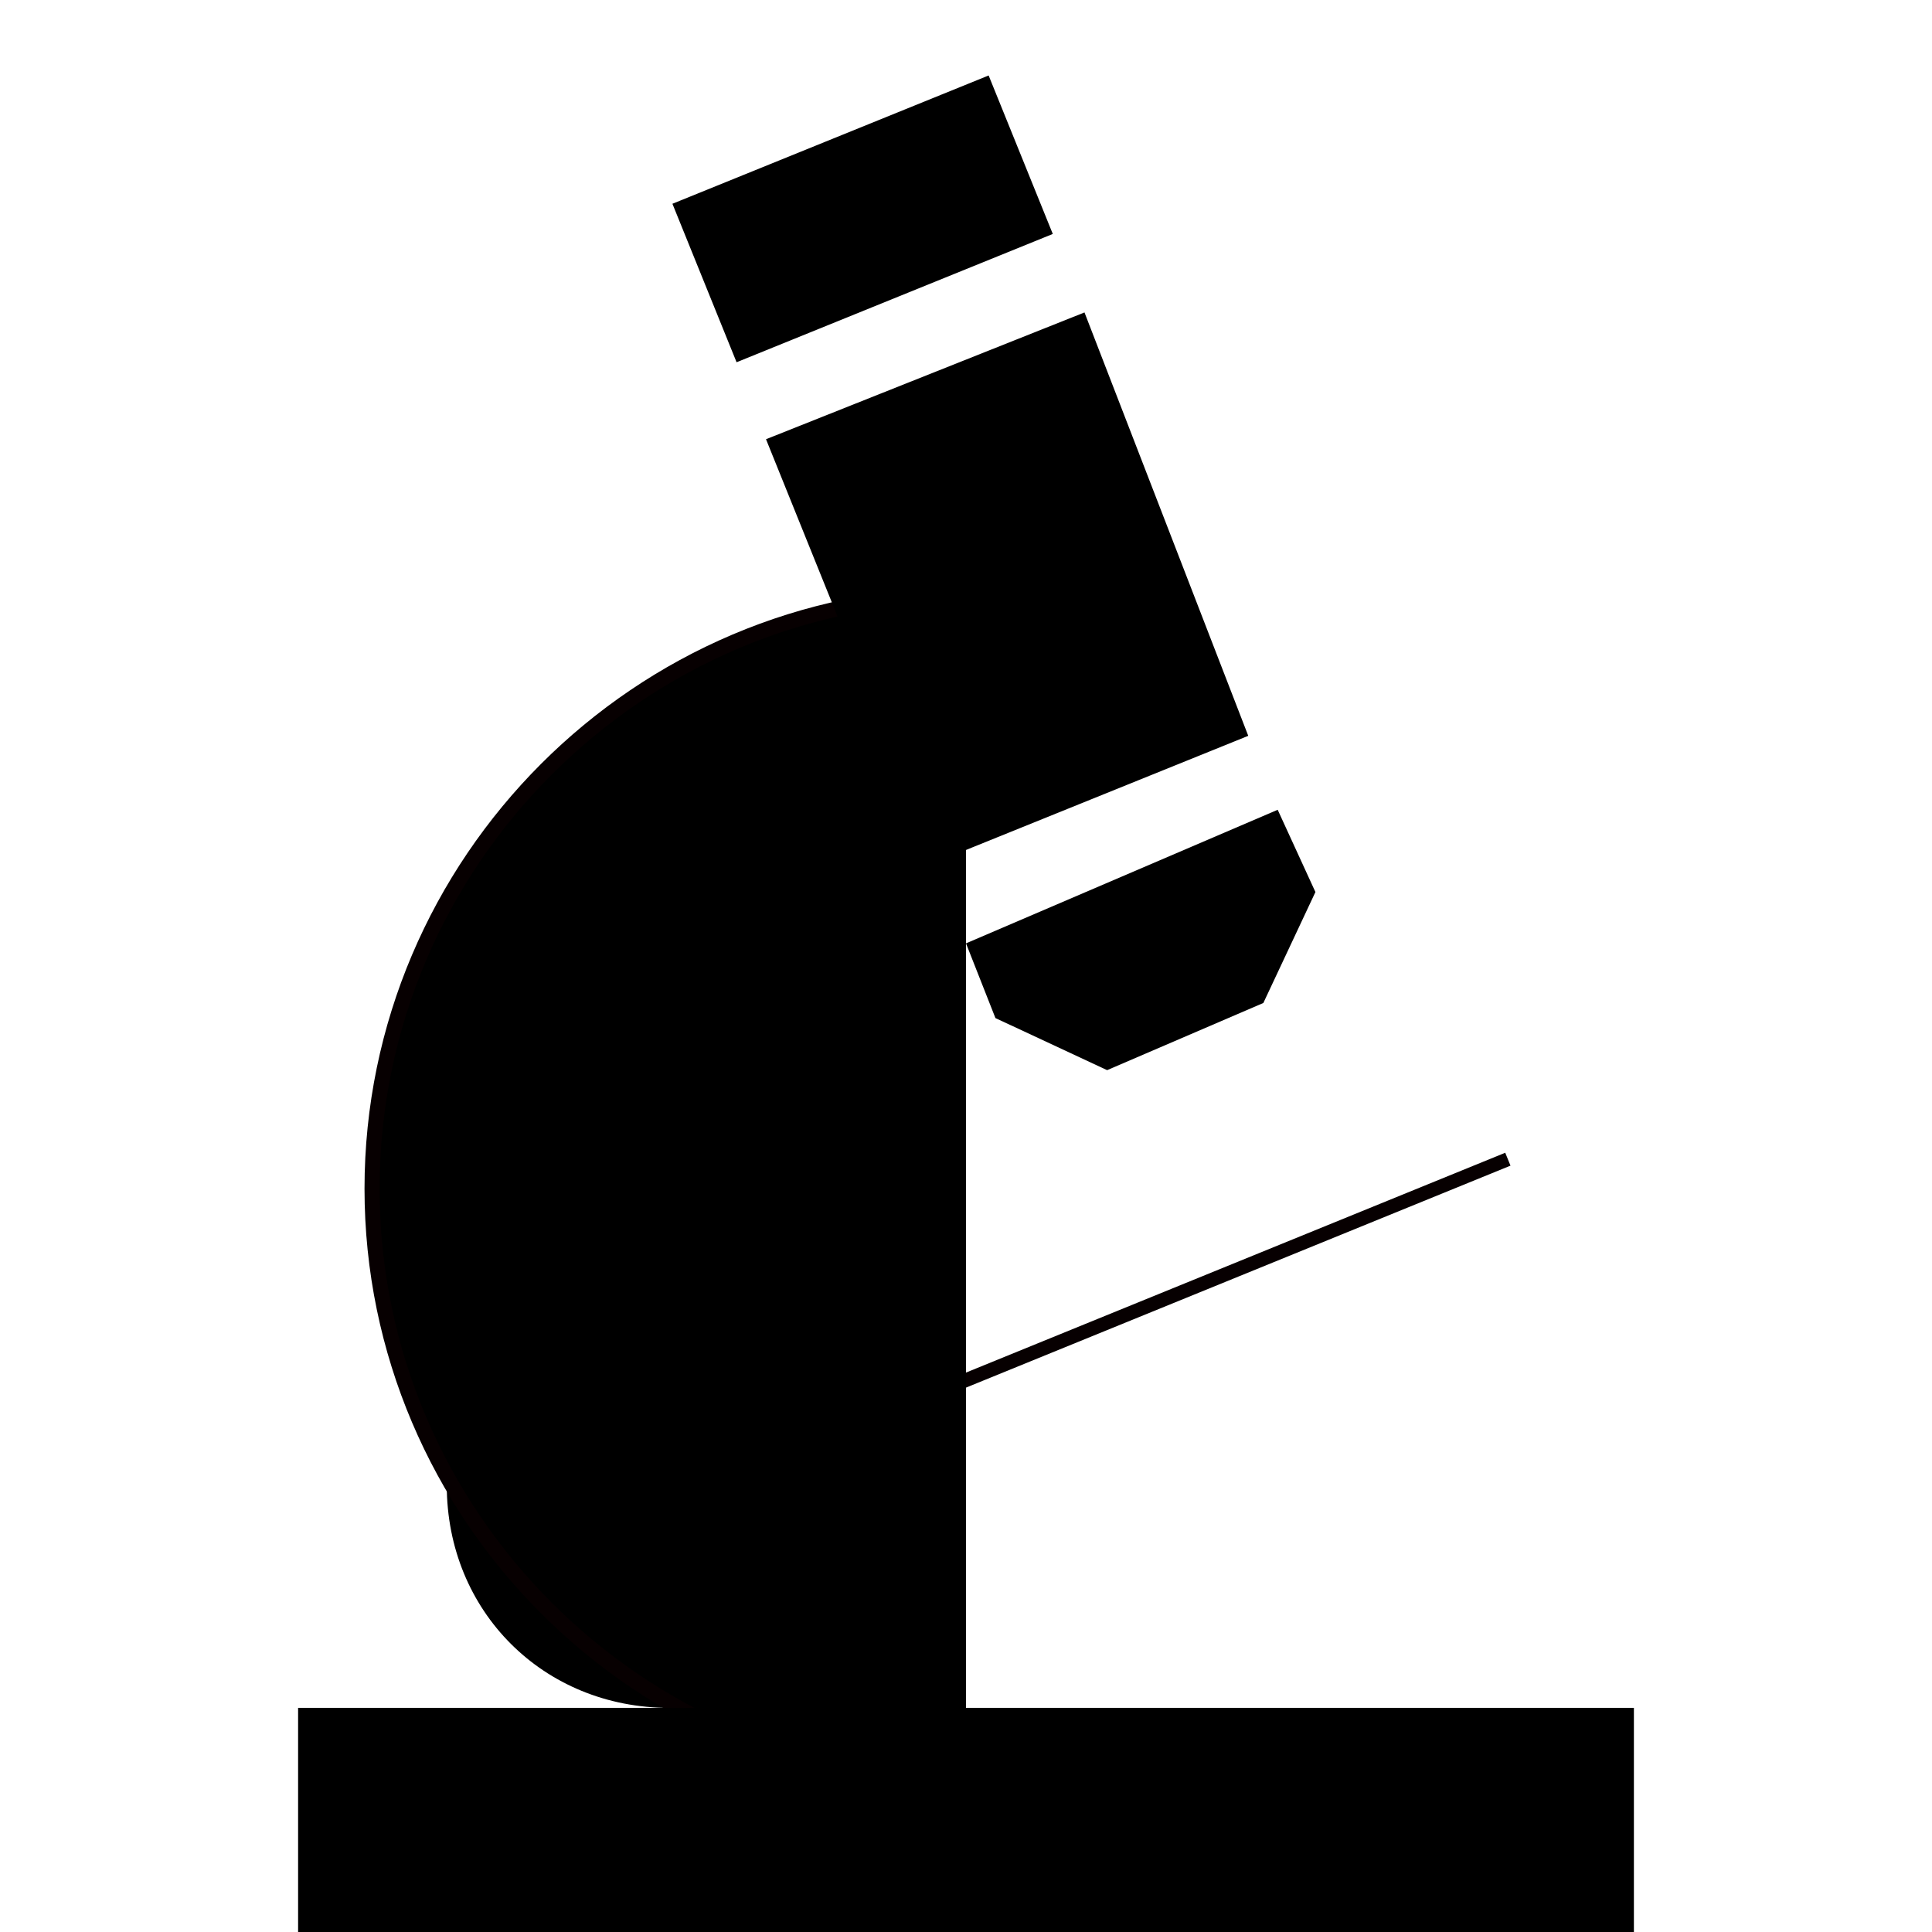
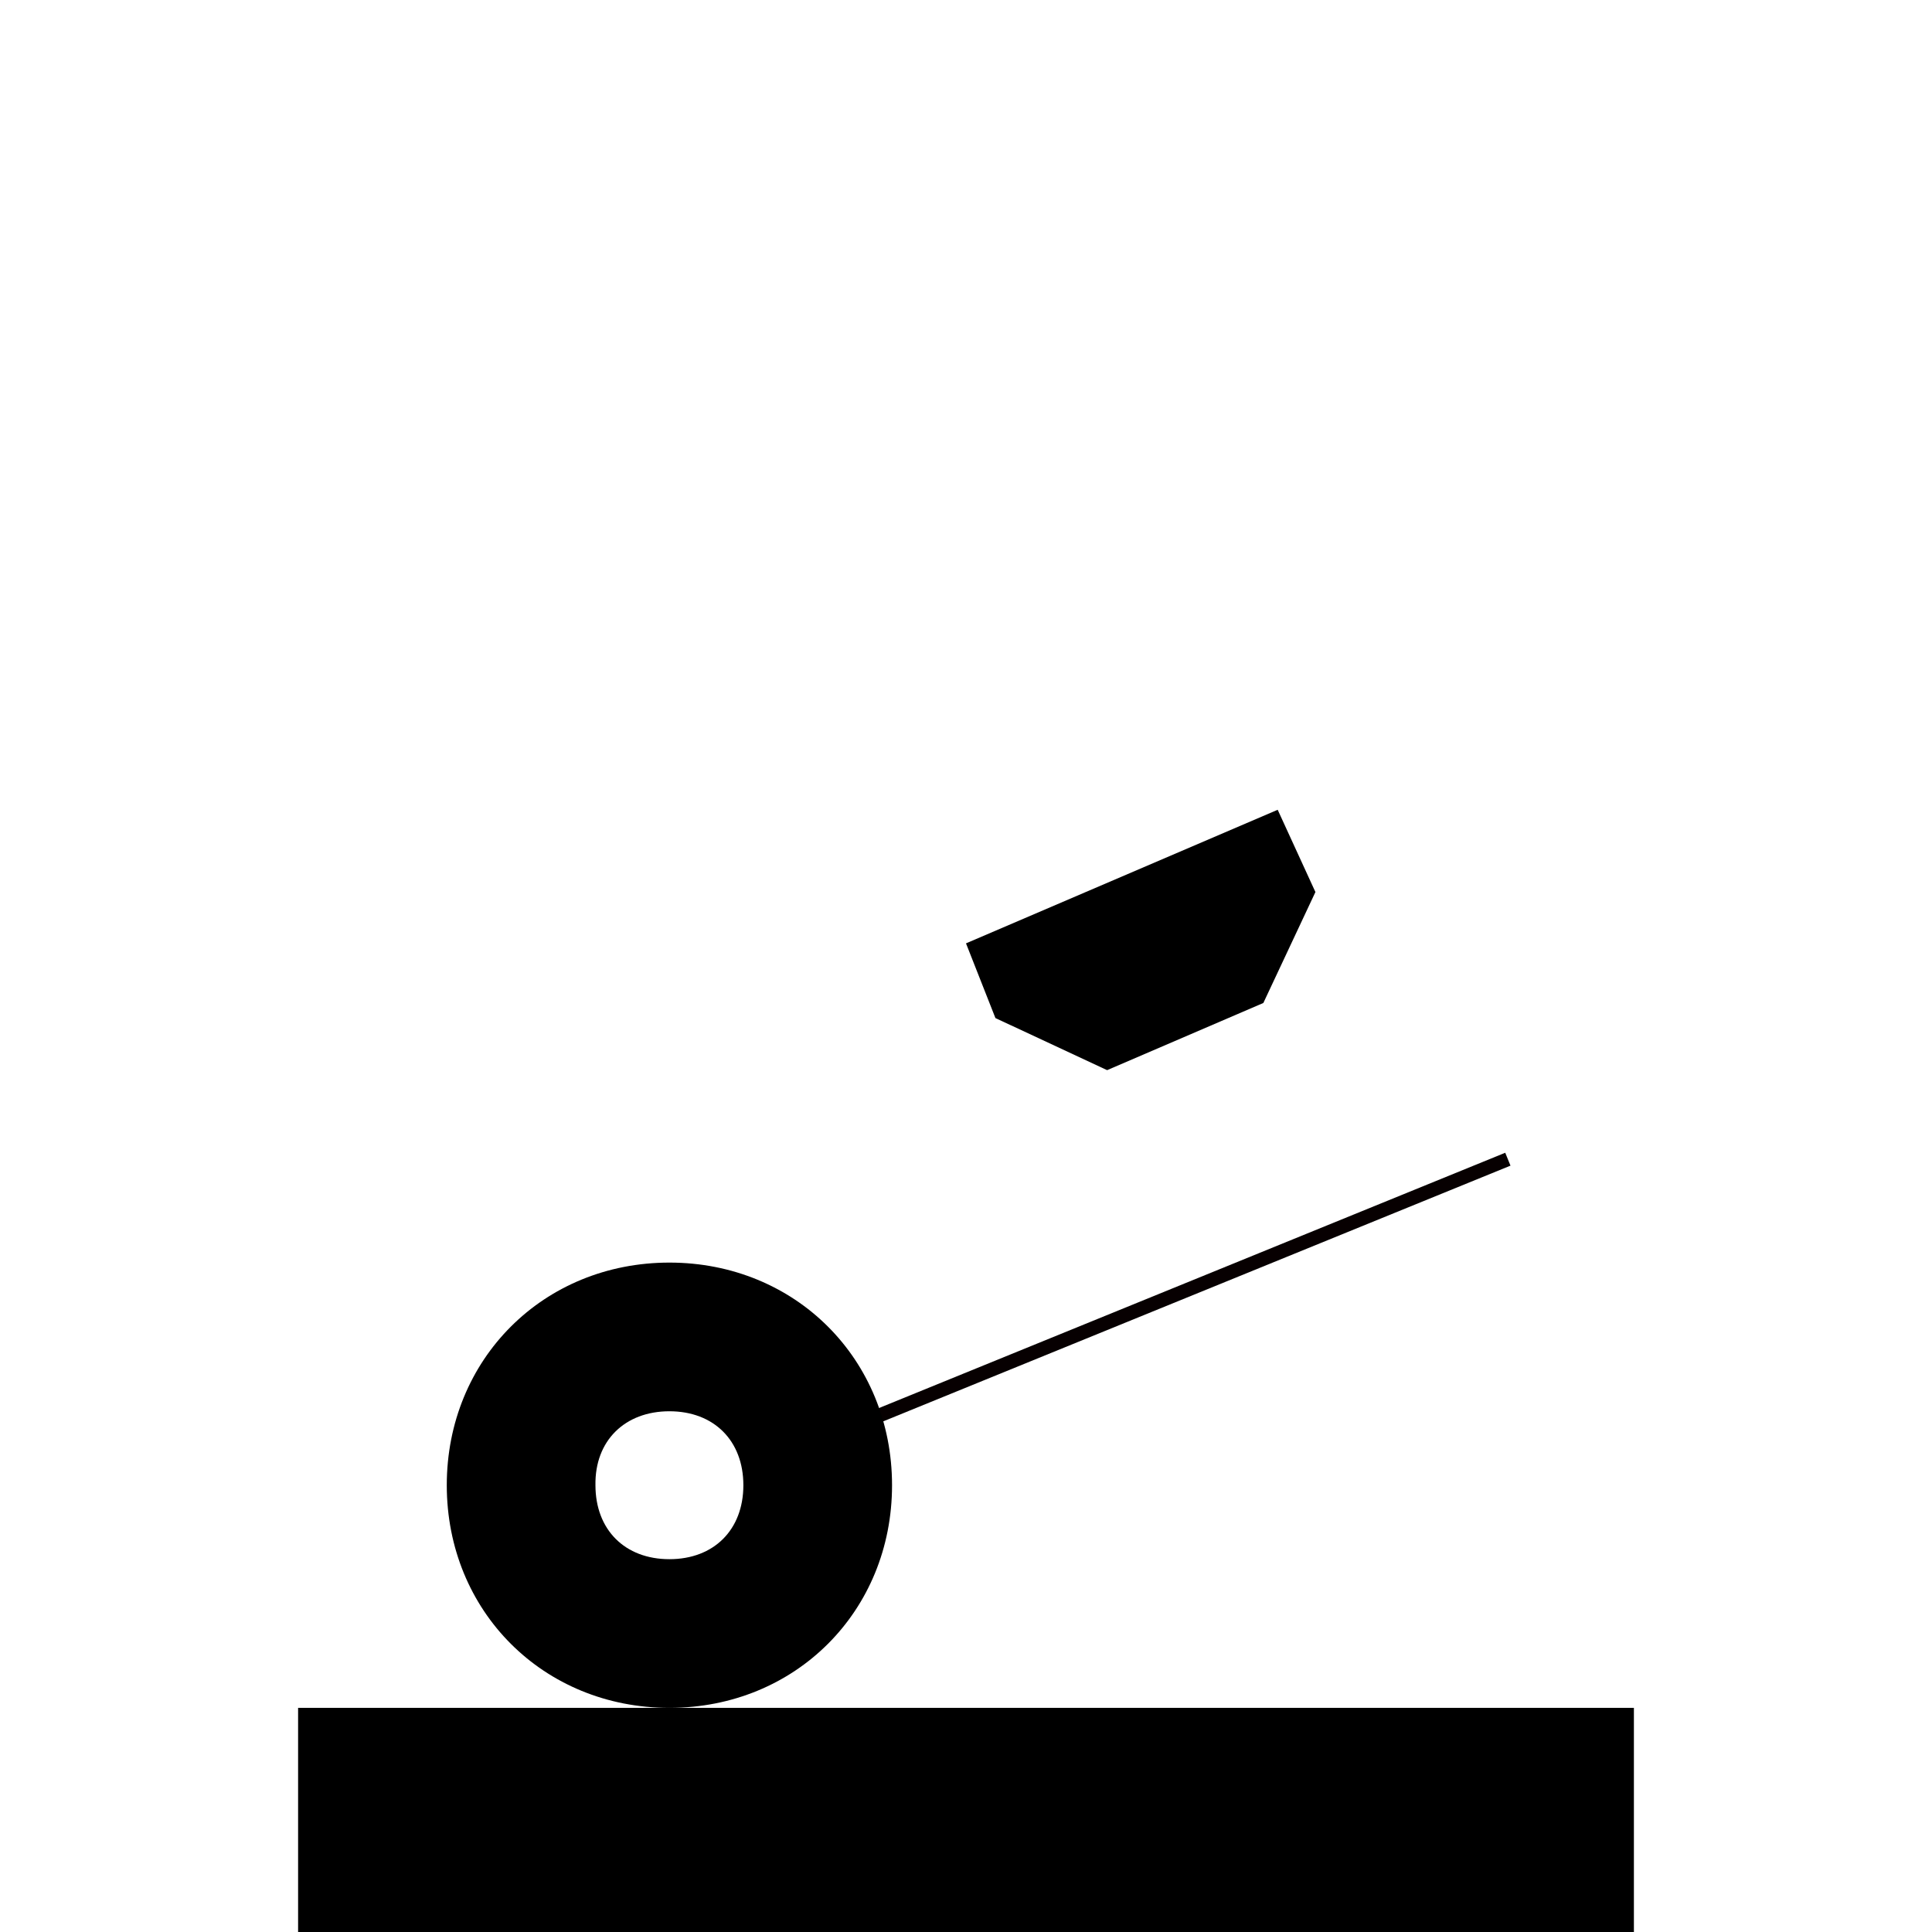
<svg xmlns="http://www.w3.org/2000/svg" version="1.1" x="0px" y="0px" viewBox="0 0 256 256" enable-background="new 0 0 256 256" xml:space="preserve">
  <g>
    <g>
      <path fill="#000000" stroke="#070001" stroke-width="1.846" stroke-linejoin="round" stroke-miterlimit="10" d="M199.8 153.6L108.3 190.9" />
      <g>
        <path fill="#000000" d="M88.7,187c5.9,0,9.8,3.9,9.8,9.8c0,5.9-3.9,9.8-9.8,9.8c-5.9,0-9.8-3.9-9.8-9.8C78.8,190.9,82.8,187,88.7,187 M88.7,167.3c-16.7,0-29.5,12.8-29.5,29.5c0,16.7,12.8,29.5,29.5,29.5c16.7,0,29.5-12.8,29.5-29.5C118.2,180.1,105.4,167.3,88.7,167.3L88.7,167.3z" />
      </g>
-       <path fill="#000000" stroke="#070001" stroke-width="2" stroke-miterlimit="10" d="M128,236.2c-43.3,0-78.7-35.4-78.7-78.7c0-43.3,35.4-78.7,78.7-78.7" />
-       <path fill="#000000" d="M89.1 27L131 10 139.5 31 97.6 48 z" />
-       <path fill="#000000" d="M165.4 97.5L124.1 114.2 101.5 58.2 143.7 41.4 z" />
+       <path fill="#000000" d="M165.4 97.5z" />
      <path fill="#000000" d="M167.4 132.9L146.7 141.8 131.9 134.9 128 125 169.3 107.3 174.3 118.2 z" />
      <path fill="#000000" d="M39.5 226.3h177v177h-177z" />
    </g>
  </g>
</svg>